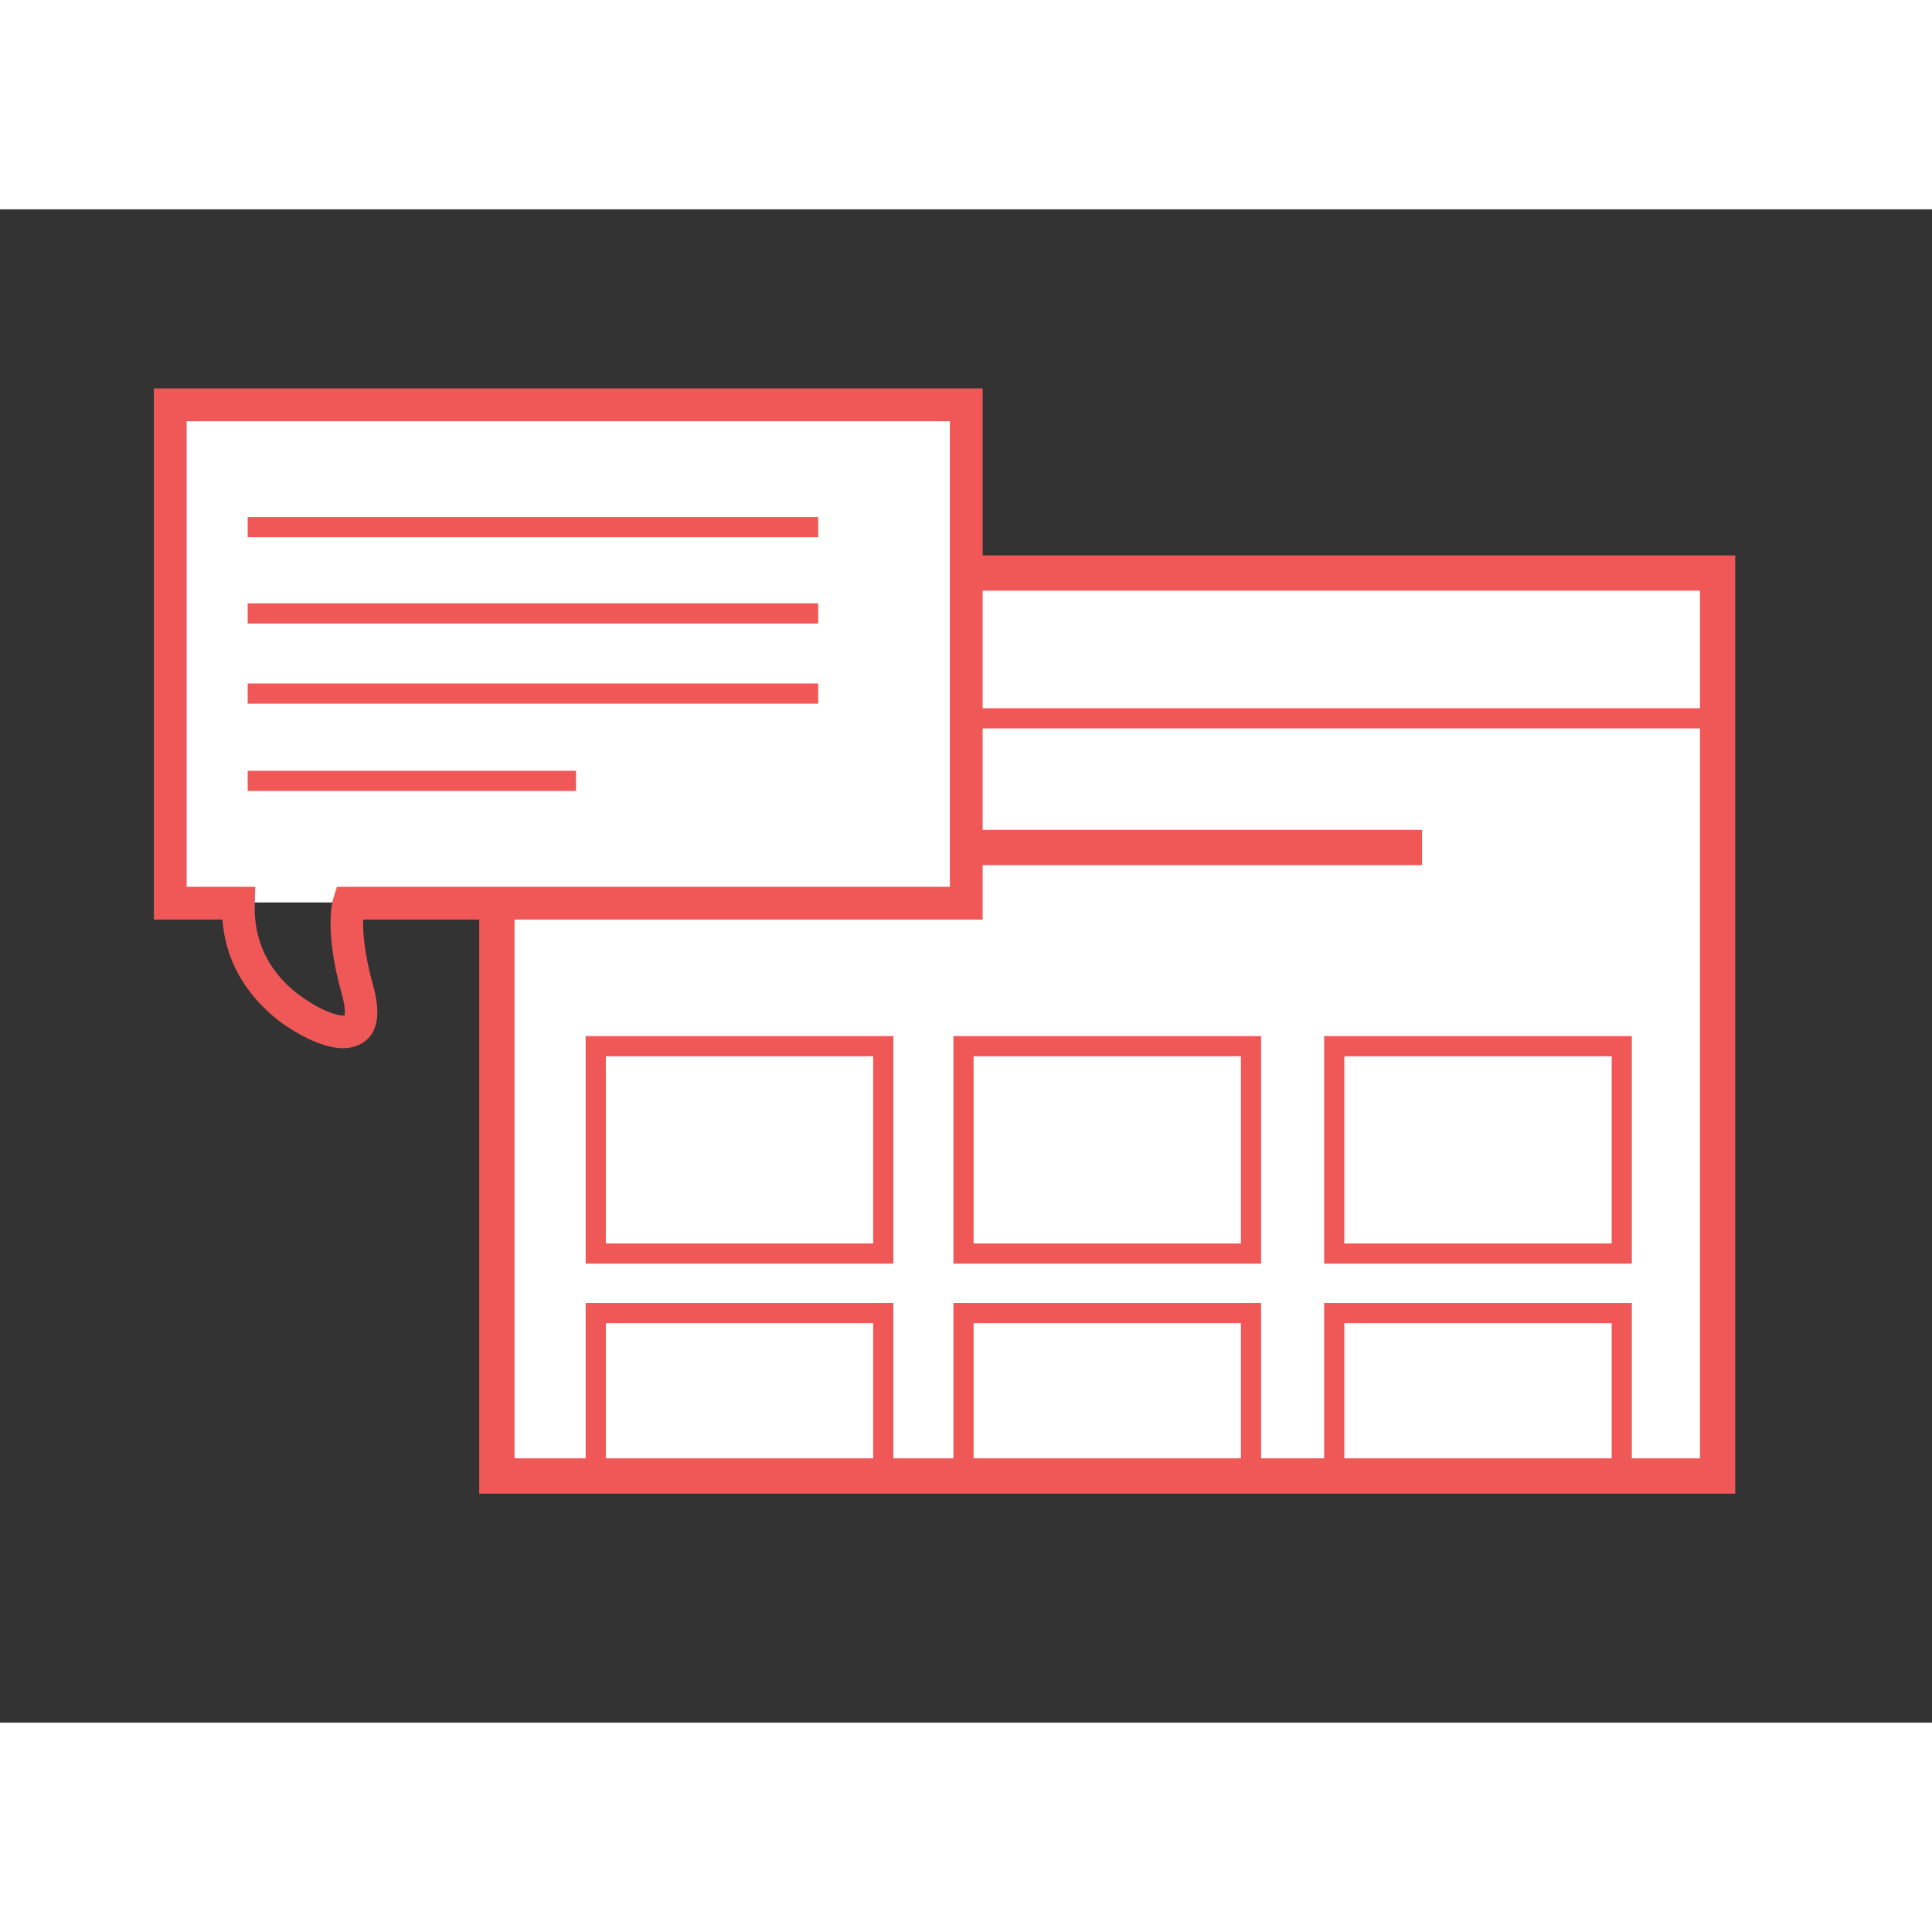
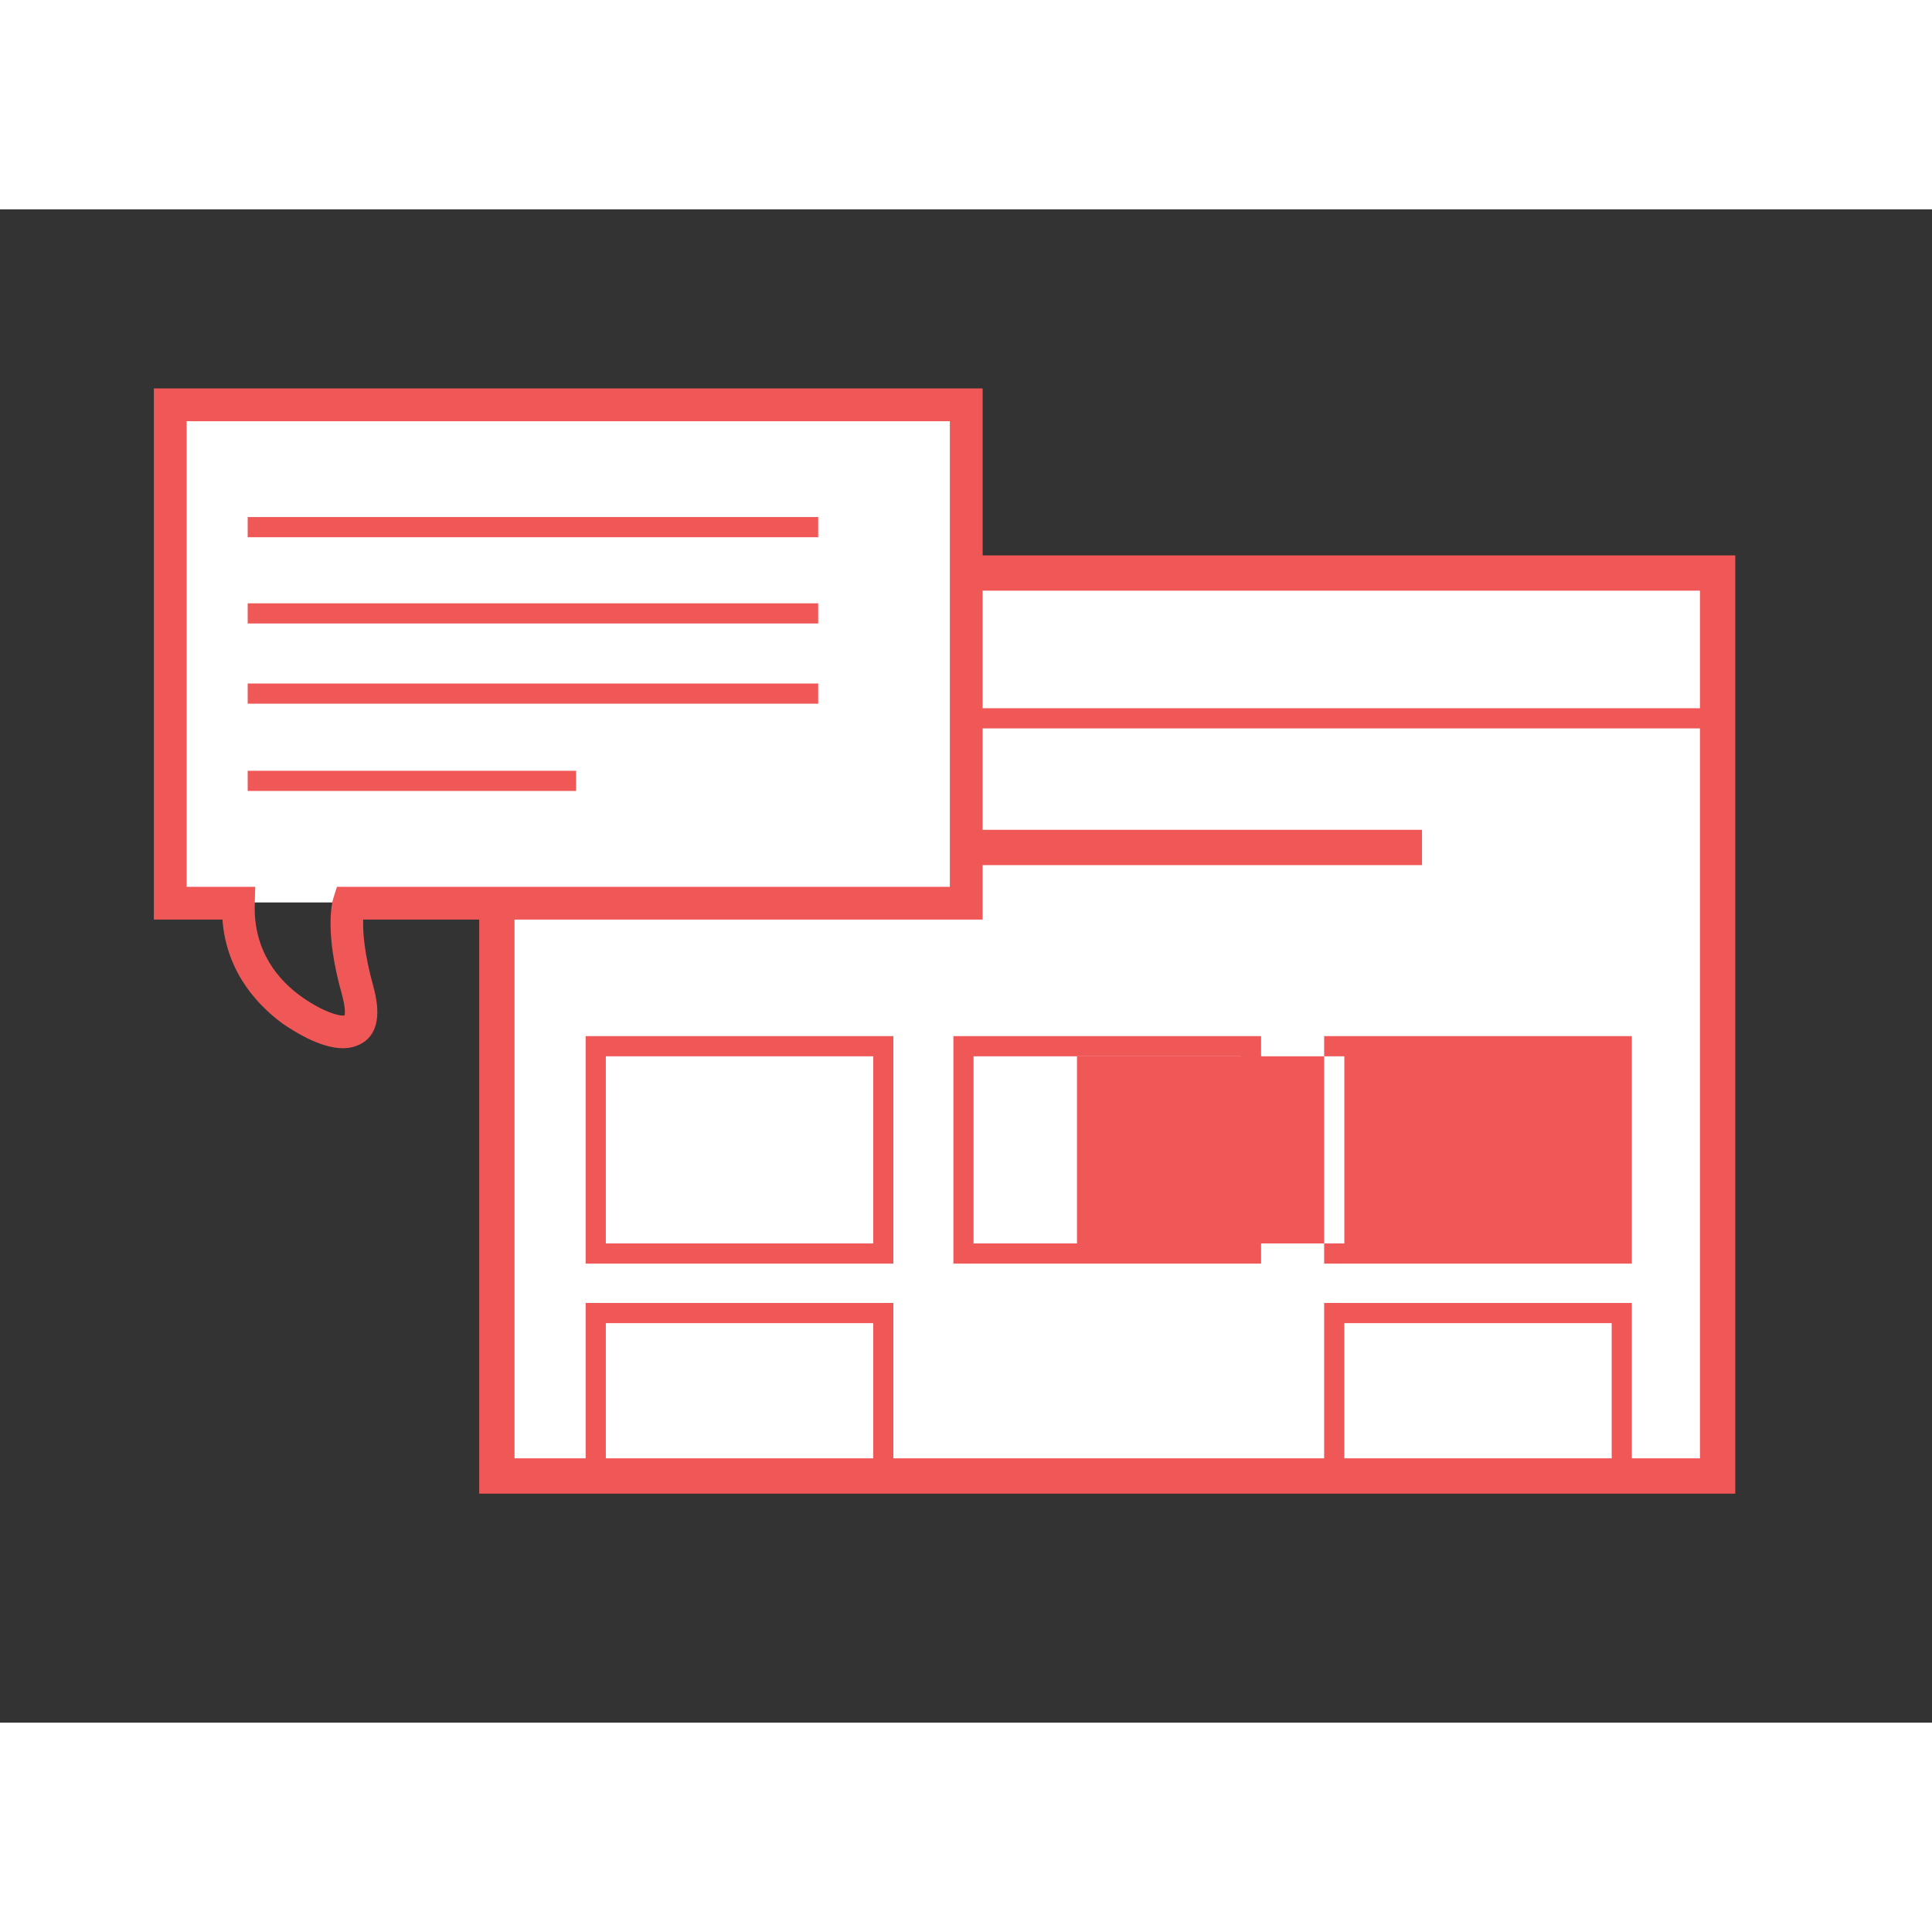
<svg xmlns="http://www.w3.org/2000/svg" width="54px" height="54px" version="1.1" id="Layer_1" x="0px" y="0px" viewBox="0 0 383 300" style="enable-background:new 0 0 383 300;" xml:space="preserve">
  <rect x="0" y="0" width="383" height="300" fill="#333333" stroke="none" />
  <style type="text/css">
	.st0{fill:#ffffff;stroke:#f05858;stroke-miterlimit:10;}
	.st1{fill:#ffffff;}
</style>
  <g>
    <rect x="97.9" y="71" class="st0" width="244.1" height="182.1" fill="#f05858" />
    <g>
      <path d="M344,254.6H95v-186h249V254.6z M102,247.6h235v-172H102V247.6z" fill="#f05858" />
    </g>
    <rect x="34.1" y="38" class="st1" width="157.4" height="99.4" fill="#f05858" />
    <g>
      <path d="M68,166.3c-4.7,0-10.1-3.6-12-4.9c-4.2-3.1-11.1-9.6-11.9-20.6H30.5V35.5h164.3v105.3H72c-0.1,2.4,0.2,6.7,2,13.2    c1.5,5.4,0.9,9.2-1.9,11.1C70.9,165.9,69.5,166.3,68,166.3z M37,134.3h13.6l-0.1,3.4c-0.3,9.5,4.9,15.3,9.3,18.4    c4.2,3,7.5,3.9,8.5,3.7c0.1-0.3,0.2-1.5-0.5-4.1c-3.6-12.7-1.9-18.6-1.7-19.2l0.7-2.2h121.5V42H37V134.3z" fill="#f05858" />
    </g>
    <g>
      <rect x="192" y="98.9" width="148.5" height="4" fill="#f05858" />
    </g>
    <g>
      <rect x="192" y="123" width="89.9" height="7" fill="#f05858" />
    </g>
    <g>
      <rect x="49.1" y="61" width="113.1" height="4" fill="#f05858" />
    </g>
    <g>
      <rect x="49.1" y="78.1" width="113.1" height="4" fill="#f05858" />
    </g>
    <g>
      <rect x="49.1" y="94" width="113.1" height="4" fill="#f05858" />
    </g>
    <g>
      <rect x="49.1" y="111.3" width="65.1" height="4" fill="#f05858" />
    </g>
    <g>
      <path d="M177.1,209h-61v-45.1h61V209z M120.1,205h53v-37.1h-53V205z" fill="#f05858" />
    </g>
    <g>
      <path d="M250,209h-61v-45.1h61V209z M193,205h53v-37.1h-53V205z" fill="#f05858" />
    </g>
    <g>
-       <path d="M323.5,209h-61v-45.1h61V209z M266.5,205h53v-37.1h-53V205z" fill="#f05858" />
+       <path d="M323.5,209h-61v-45.1h61V209z M266.5,205v-37.1h-53V205z" fill="#f05858" />
    </g>
    <g>
      <path d="M177.1,253.1h-61v-36.3h61V253.1z M120.1,249.1h53v-28.3h-53V249.1z" fill="#f05858" />
    </g>
    <g>
-       <path d="M250,253.1h-61v-36.3h61V253.1z M193,249.1h53v-28.3h-53V249.1z" fill="#f05858" />
-     </g>
+       </g>
    <g>
      <path d="M323.5,253.1h-61v-36.3h61V253.1z M266.5,249.1h53v-28.3h-53V249.1z" fill="#f05858" />
    </g>
  </g>
</svg>